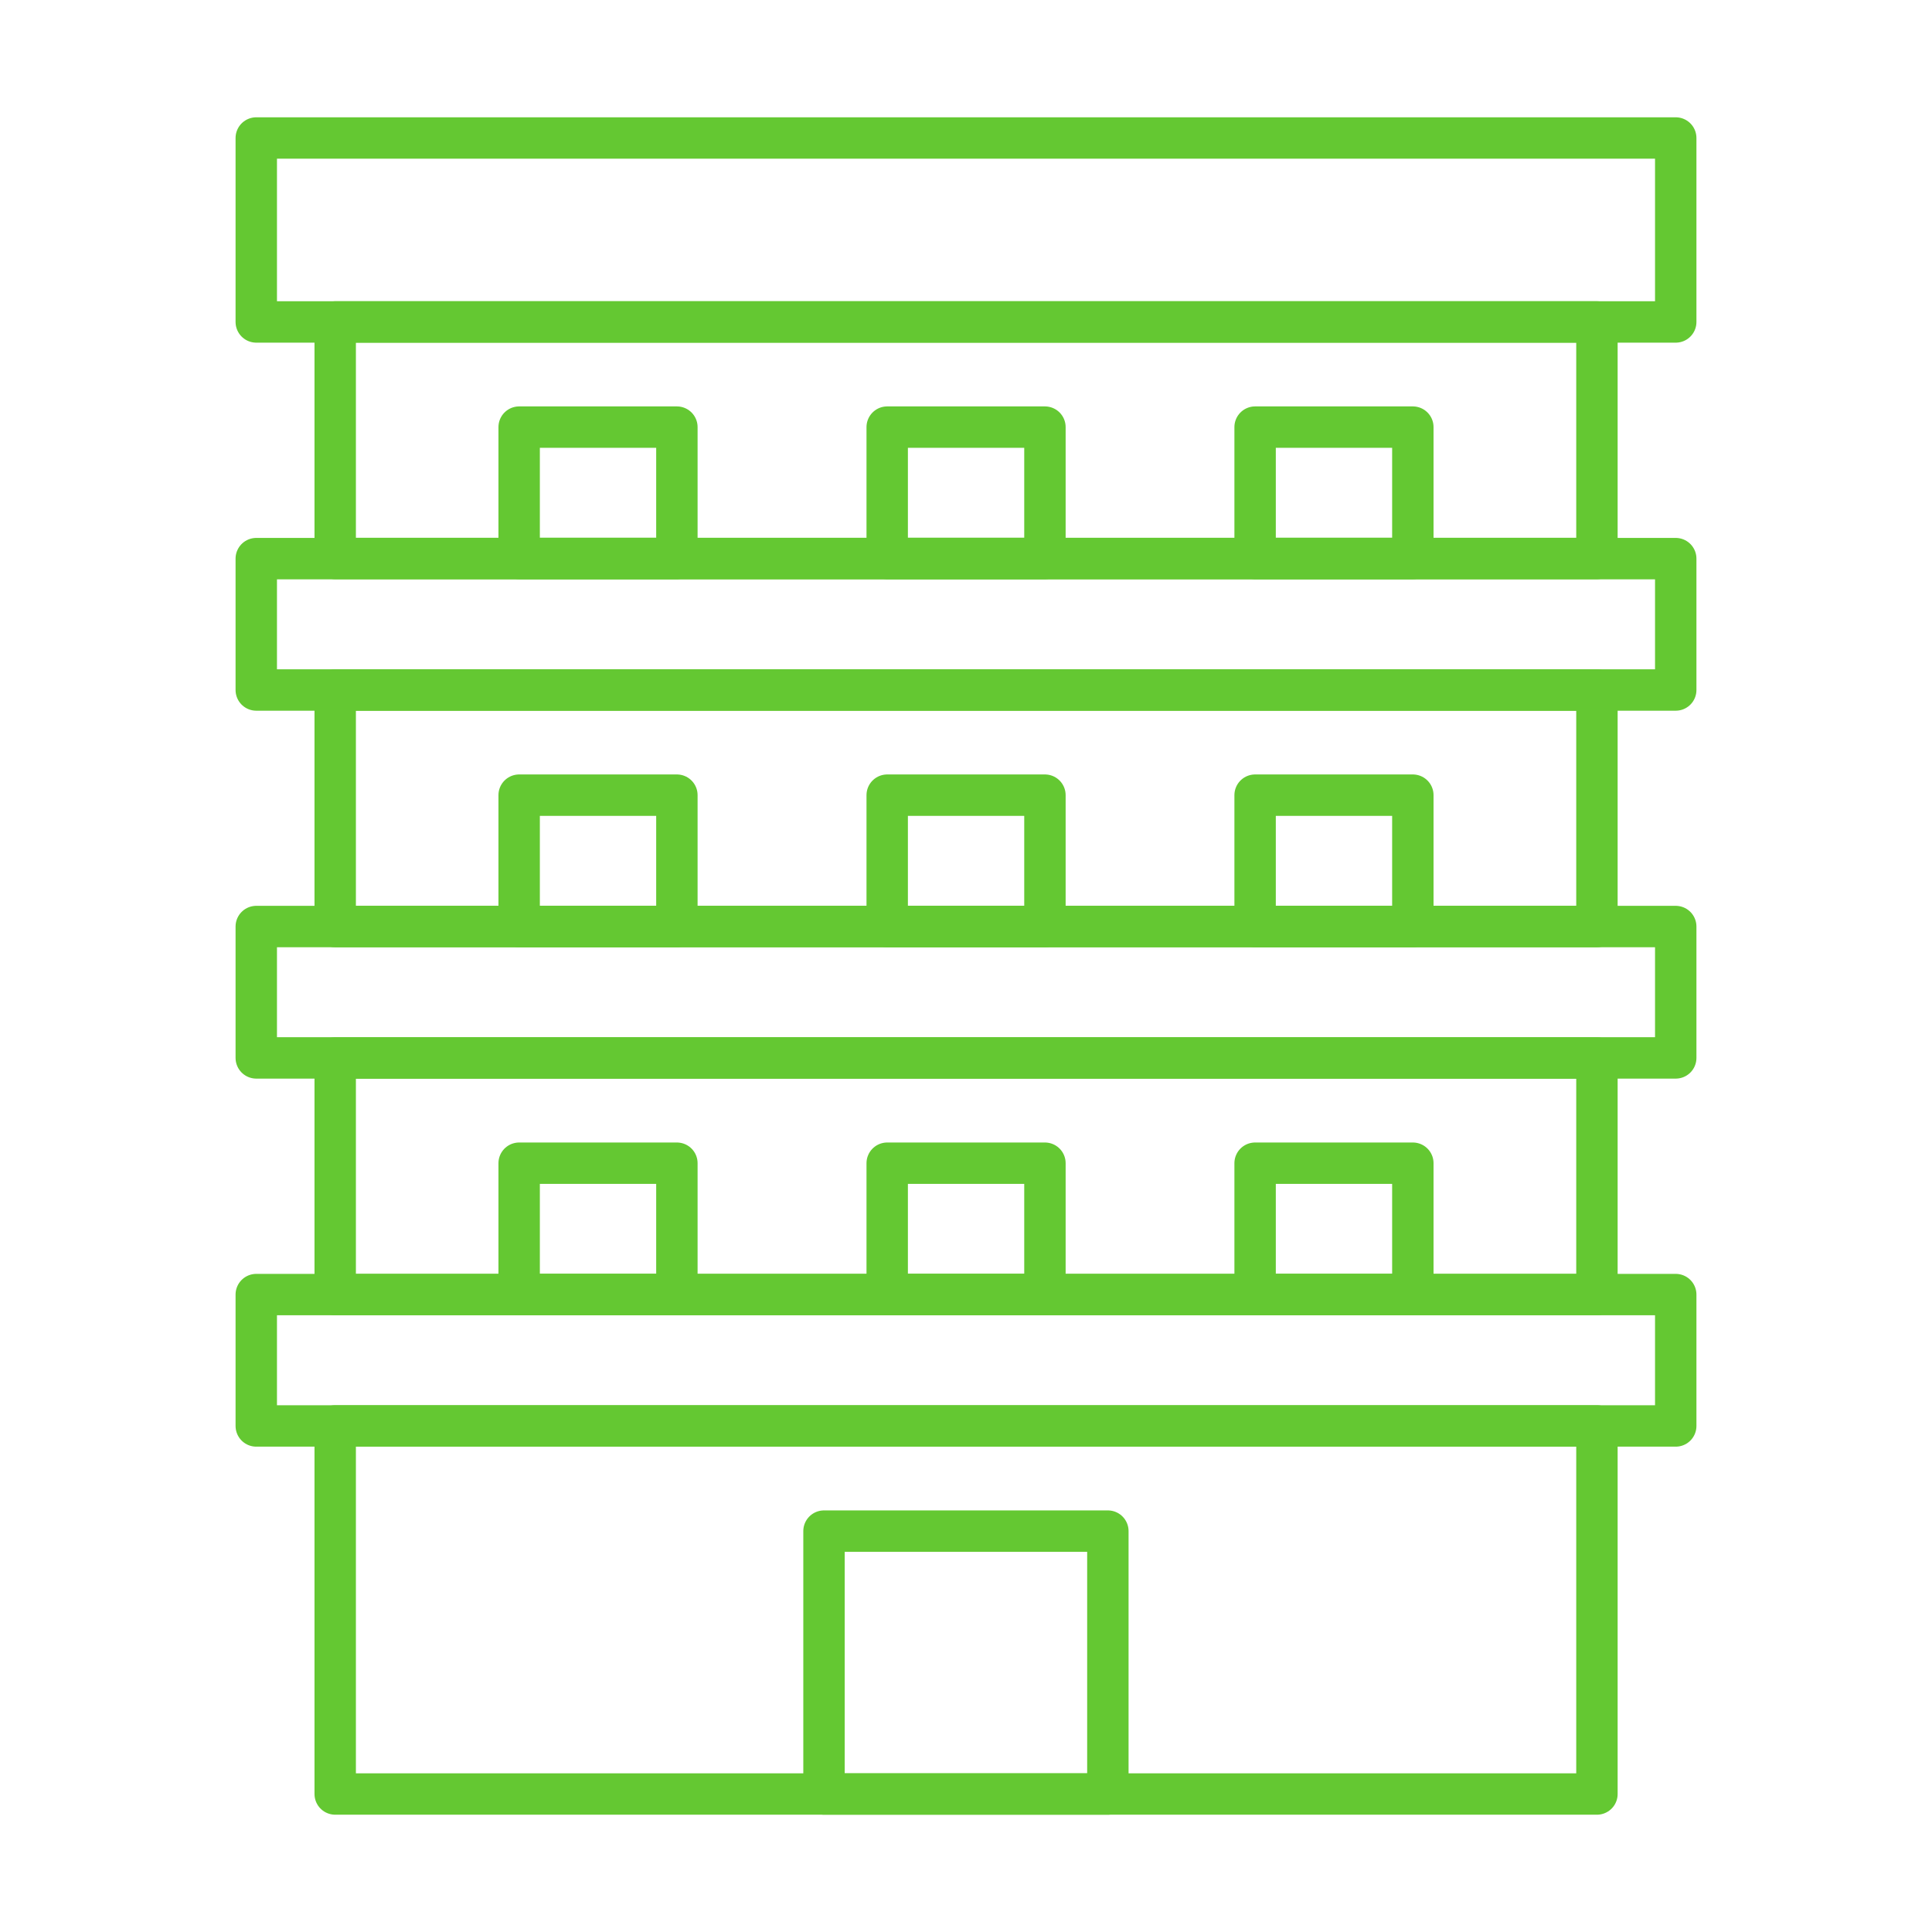
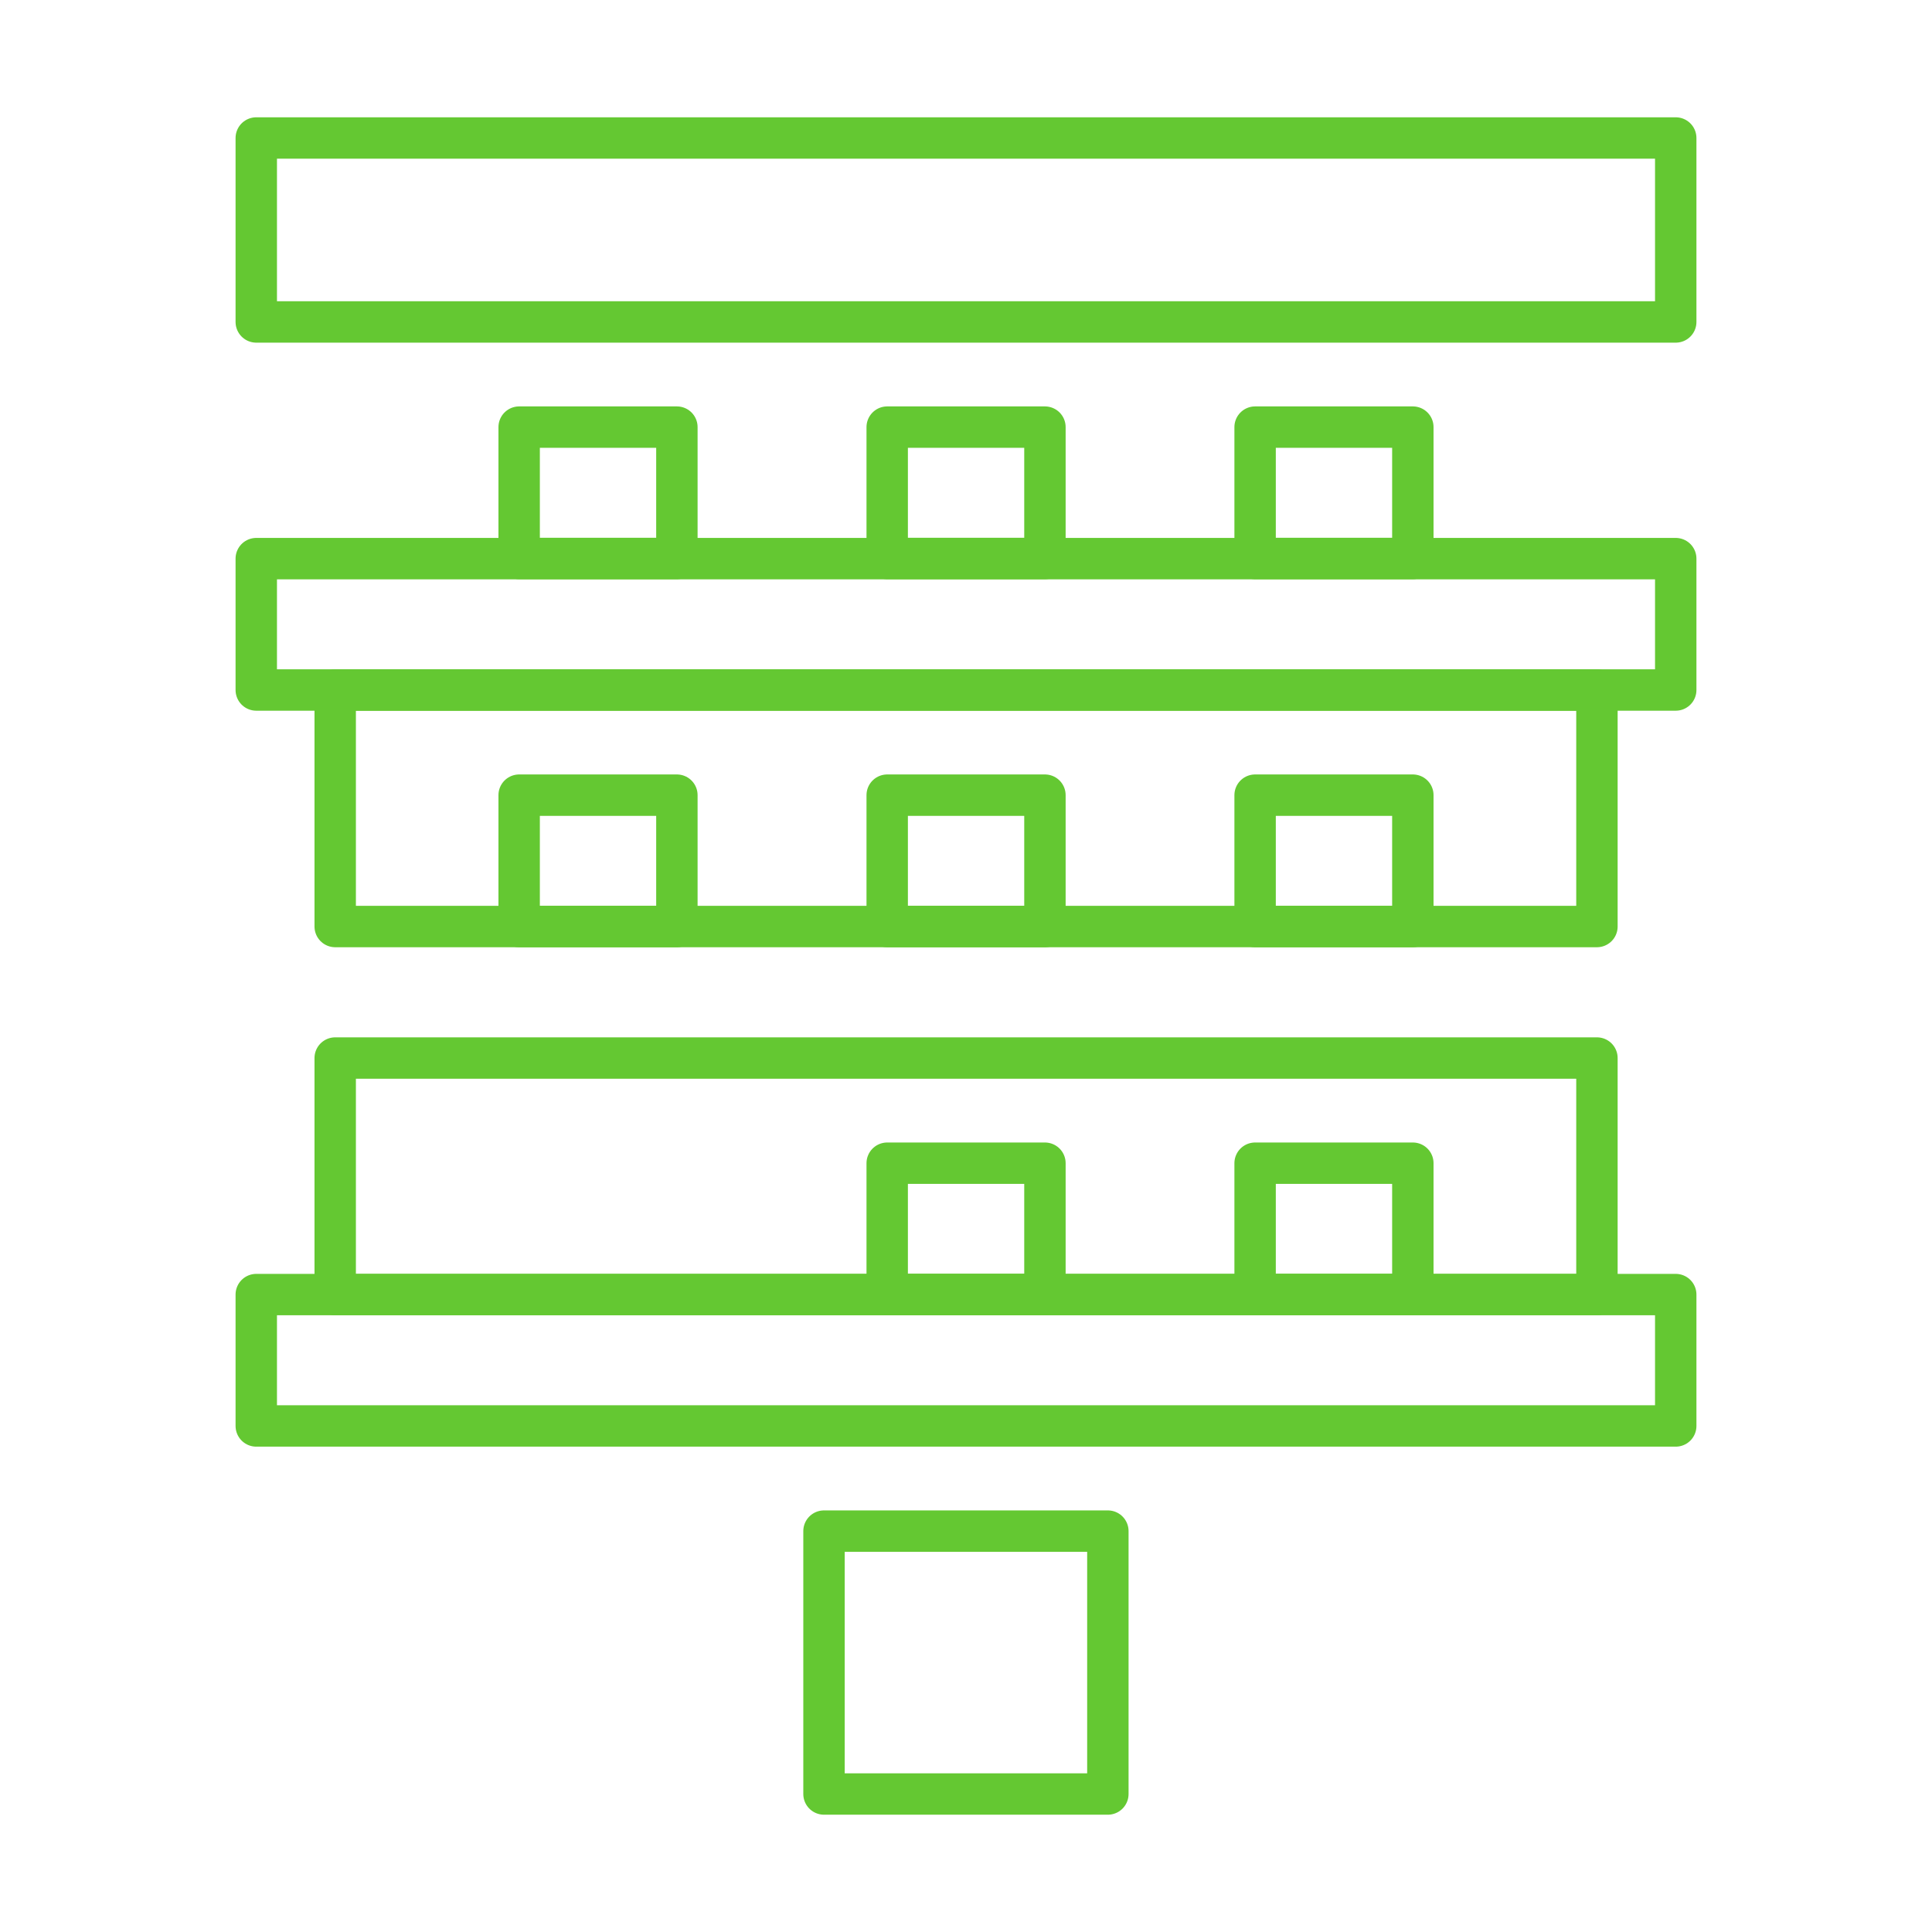
<svg xmlns="http://www.w3.org/2000/svg" id="_レイヤー_2" data-name="レイヤー 2" viewBox="0 0 140 140">
  <defs>
    <style>
      .cls-1, .cls-2 {
        fill: none;
      }

      .cls-2 {
        stroke: #64c832;
        stroke-linejoin: round;
        stroke-width: 3px;
      }
    </style>
  </defs>
  <g id="graphic">
    <g>
      <rect class="cls-1" width="140" height="140" />
      <g>
        <rect class="cls-2" x="18.57" y="10" width="102.86" height="13.33" />
-         <rect class="cls-2" x="24.29" y="23.33" width="91.43" height="17.14" />
        <rect class="cls-2" x="24.29" y="50" width="91.43" height="17.14" />
        <rect class="cls-2" x="24.29" y="76.67" width="91.43" height="17.14" />
-         <rect class="cls-2" x="24.29" y="103.33" width="91.43" height="26.67" />
        <rect class="cls-2" x="18.57" y="40.48" width="102.86" height="9.52" />
-         <rect class="cls-2" x="18.57" y="67.14" width="102.86" height="9.52" />
        <rect class="cls-2" x="18.57" y="93.81" width="102.86" height="9.52" />
        <rect class="cls-2" x="37.62" y="30.95" width="11.43" height="9.52" />
        <rect class="cls-2" x="64.29" y="30.95" width="11.43" height="9.52" />
        <rect class="cls-2" x="90.95" y="30.95" width="11.43" height="9.52" />
        <rect class="cls-2" x="37.62" y="57.62" width="11.43" height="9.52" />
        <rect class="cls-2" x="64.29" y="57.62" width="11.43" height="9.52" />
        <rect class="cls-2" x="90.95" y="57.62" width="11.43" height="9.52" />
-         <rect class="cls-2" x="37.62" y="84.29" width="11.43" height="9.52" />
        <rect class="cls-2" x="64.29" y="84.29" width="11.43" height="9.52" />
        <rect class="cls-2" x="90.95" y="84.29" width="11.43" height="9.52" />
        <rect class="cls-2" x="59.71" y="110.95" width="20.57" height="19.05" />
      </g>
    </g>
  </g>
</svg>